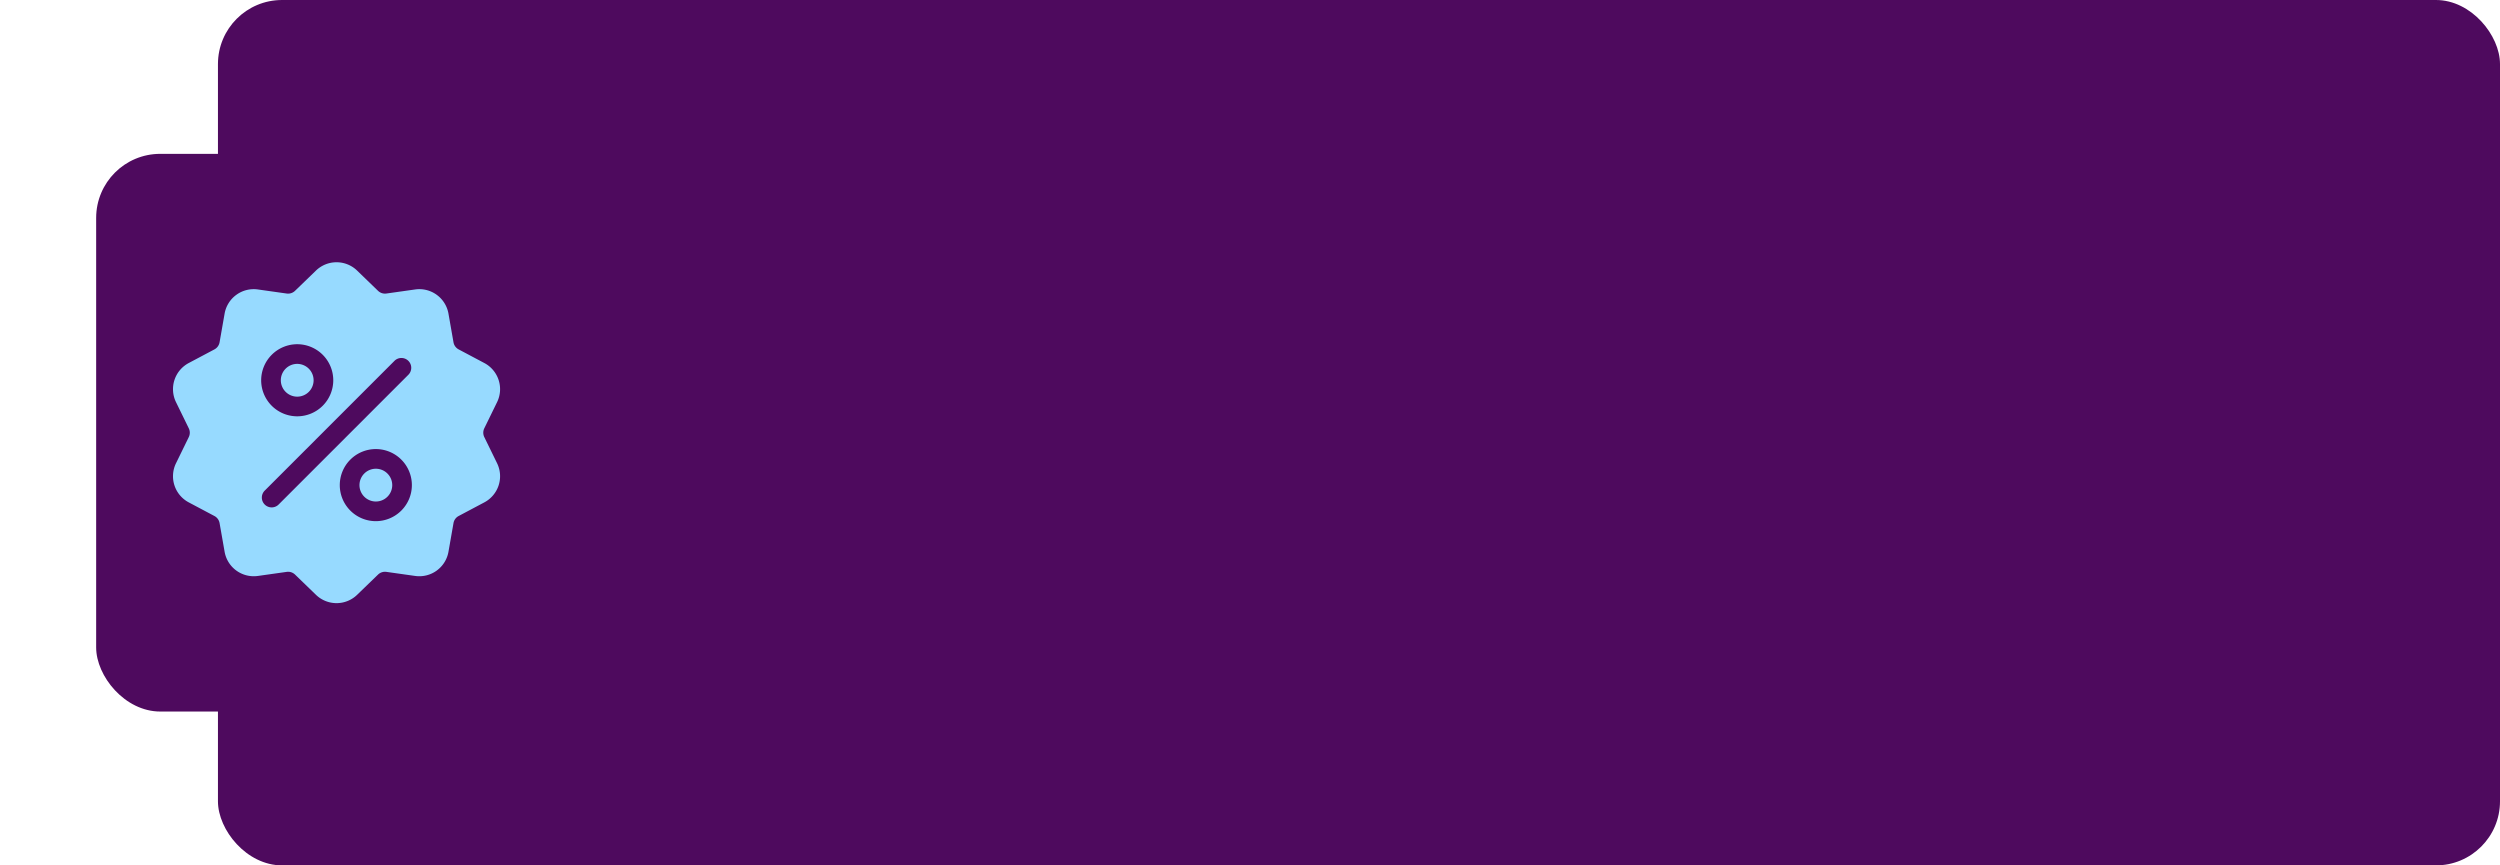
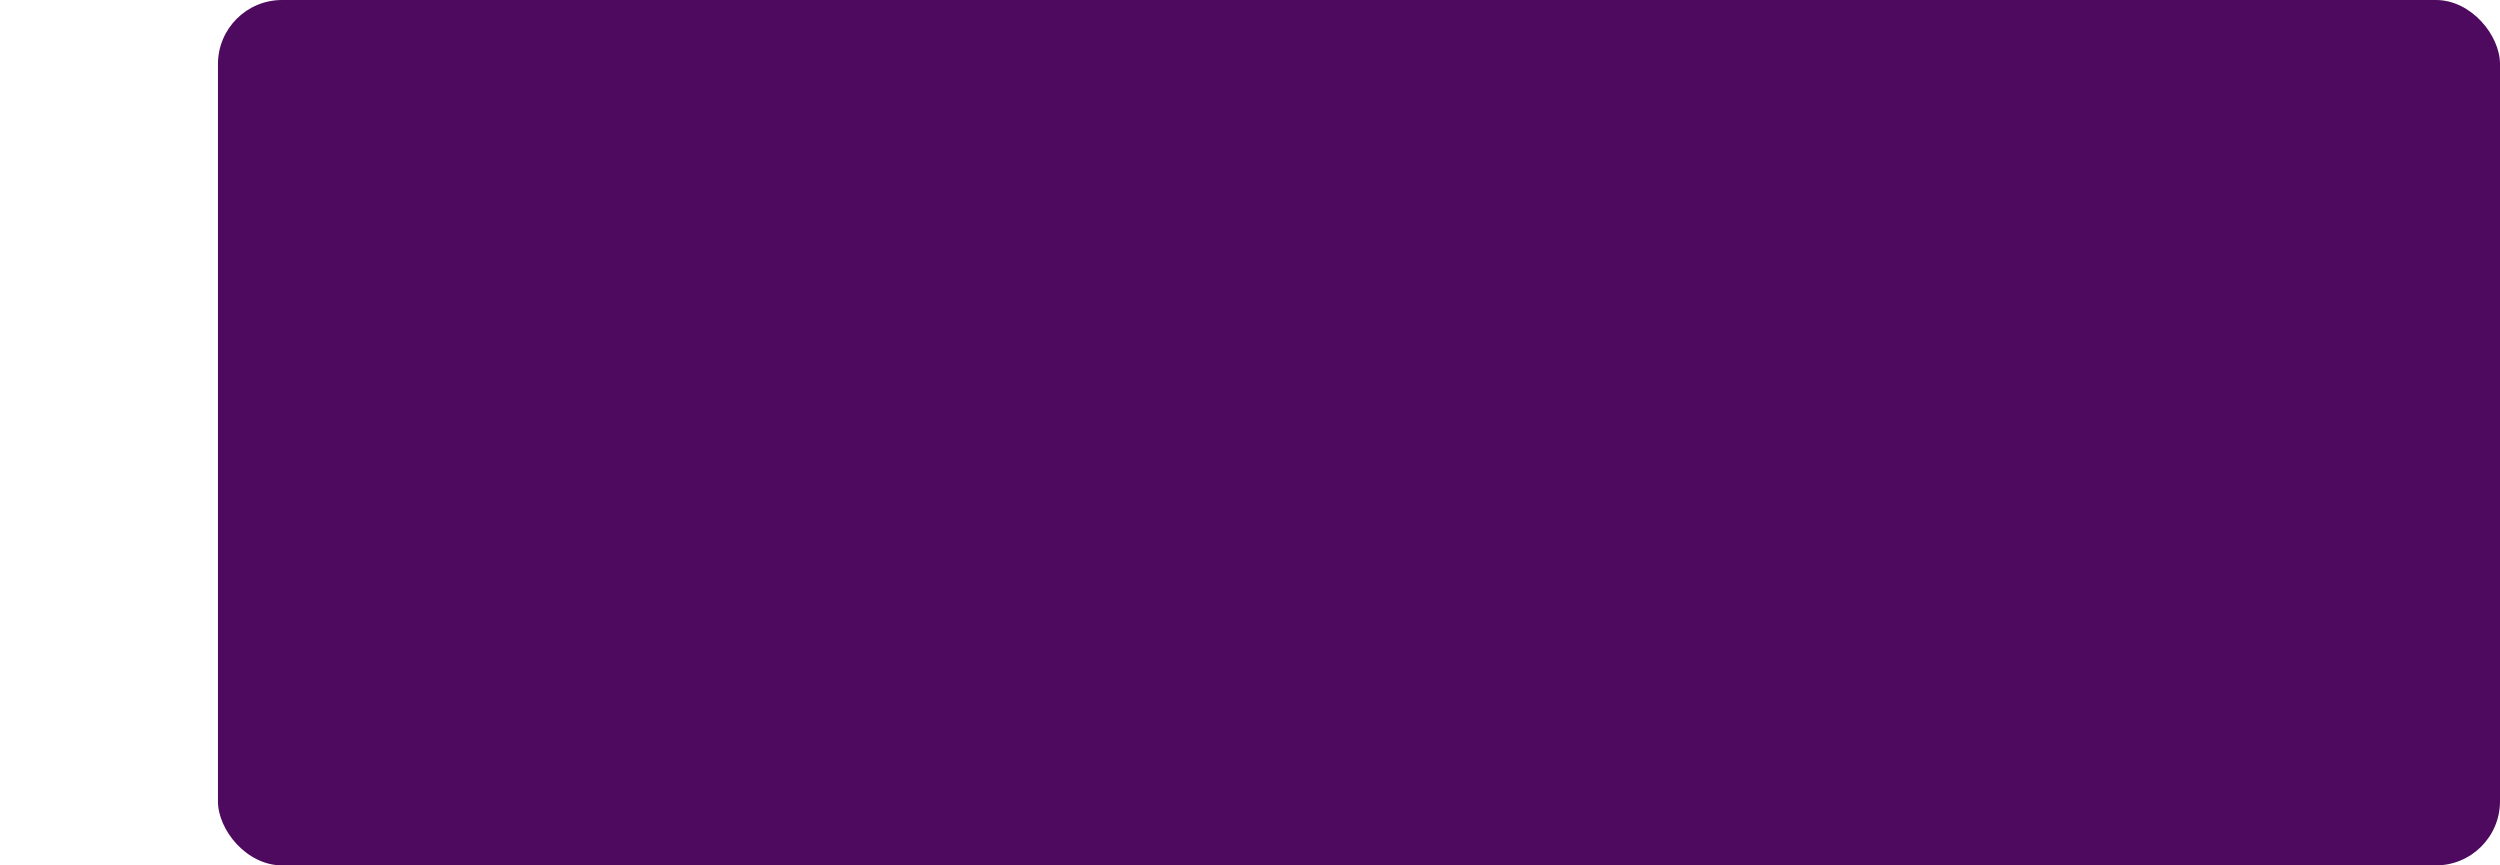
<svg xmlns="http://www.w3.org/2000/svg" width="390" height="135" viewBox="0 0 390 135">
  <defs>
    <filter id="Rectangle_857" x="0" y="9" width="105" height="117" filterUnits="userSpaceOnUse">
      <feOffset />
      <feGaussianBlur stdDeviation="5" result="blur" />
      <feFlood flood-color="#97daff" />
      <feComposite operator="in" in2="blur" />
      <feComposite in="SourceGraphic" />
    </filter>
  </defs>
  <g id="Group_2281" data-name="Group 2281" transform="translate(-362 -5292)">
    <rect id="Rectangle_852" data-name="Rectangle 852" width="356" height="135" rx="10" transform="translate(396 5292)" fill="#4e0a5e" />
    <g id="Group_2023" data-name="Group 2023">
      <g transform="matrix(1, 0, 0, 1, 362, 5292)" filter="url(#Rectangle_857)">
-         <rect id="Rectangle_857-2" data-name="Rectangle 857" width="75" height="87" rx="10" transform="translate(15 24)" fill="#4e0a5e" />
-       </g>
+         </g>
      <g id="discount_2_" data-name="discount (2)" transform="translate(378.629 5332.914)">
        <g id="Group_2018" data-name="Group 2018" transform="translate(10.359 -0.002)">
          <g id="Group_2017" data-name="Group 2017" transform="translate(0)">
-             <path id="Path_4408" data-name="Path 4408" d="M58.923,27.275a1.558,1.558,0,0,1,0-1.377l1.983-4.057a4.616,4.616,0,0,0-1.992-6.13l-3.989-2.117a1.558,1.558,0,0,1-.81-1.114l-.78-4.448a4.616,4.616,0,0,0-5.214-3.789l-4.471.632a1.558,1.558,0,0,1-1.31-.426l-3.246-3.14a4.616,4.616,0,0,0-6.446,0L29.4,4.45a1.559,1.559,0,0,1-1.31.426l-4.471-.632a4.616,4.616,0,0,0-5.214,3.789l-.78,4.448a1.559,1.559,0,0,1-.81,1.114L12.828,15.71a4.616,4.616,0,0,0-1.992,6.13L12.819,25.9a1.558,1.558,0,0,1,0,1.377l-1.983,4.057a4.616,4.616,0,0,0,1.992,6.13l3.989,2.117a1.558,1.558,0,0,1,.81,1.114l.78,4.448a4.613,4.613,0,0,0,4.551,3.835,4.743,4.743,0,0,0,.664-.047l4.471-.632a1.558,1.558,0,0,1,1.31.426l3.246,3.14a4.616,4.616,0,0,0,6.445,0l3.246-3.14a1.56,1.56,0,0,1,1.31-.426l4.471.632a4.616,4.616,0,0,0,5.214-3.789l.78-4.448a1.559,1.559,0,0,1,.81-1.114l3.989-2.117a4.616,4.616,0,0,0,1.992-6.13ZM29.737,12.785a5.623,5.623,0,1,1-5.623,5.623A5.629,5.629,0,0,1,29.737,12.785Zm-2.9,25.006a1.533,1.533,0,1,1-2.169-2.169L44.907,15.381a1.533,1.533,0,0,1,2.169,2.169ZM42,40.387a5.623,5.623,0,1,1,5.623-5.623A5.629,5.629,0,0,1,42,40.387Z" transform="translate(-10.359 0.002)" fill="#97daff" />
-           </g>
+             </g>
        </g>
        <g id="Group_2020" data-name="Group 2020" transform="translate(39.449 32.209)">
          <g id="Group_2019" data-name="Group 2019">
-             <path id="Path_4409" data-name="Path 4409" d="M293.008,310.141a2.556,2.556,0,1,0,2.556,2.556A2.559,2.559,0,0,0,293.008,310.141Z" transform="translate(-290.452 -310.141)" fill="#97daff" />
-           </g>
+             </g>
        </g>
        <g id="Group_2022" data-name="Group 2022" transform="translate(27.181 15.852)">
          <g id="Group_2021" data-name="Group 2021">
-             <path id="Path_4410" data-name="Path 4410" d="M174.889,152.646a2.556,2.556,0,1,0,2.556,2.556A2.559,2.559,0,0,0,174.889,152.646Z" transform="translate(-172.333 -152.646)" fill="#97daff" />
-           </g>
+             </g>
        </g>
      </g>
    </g>
  </g>
</svg>